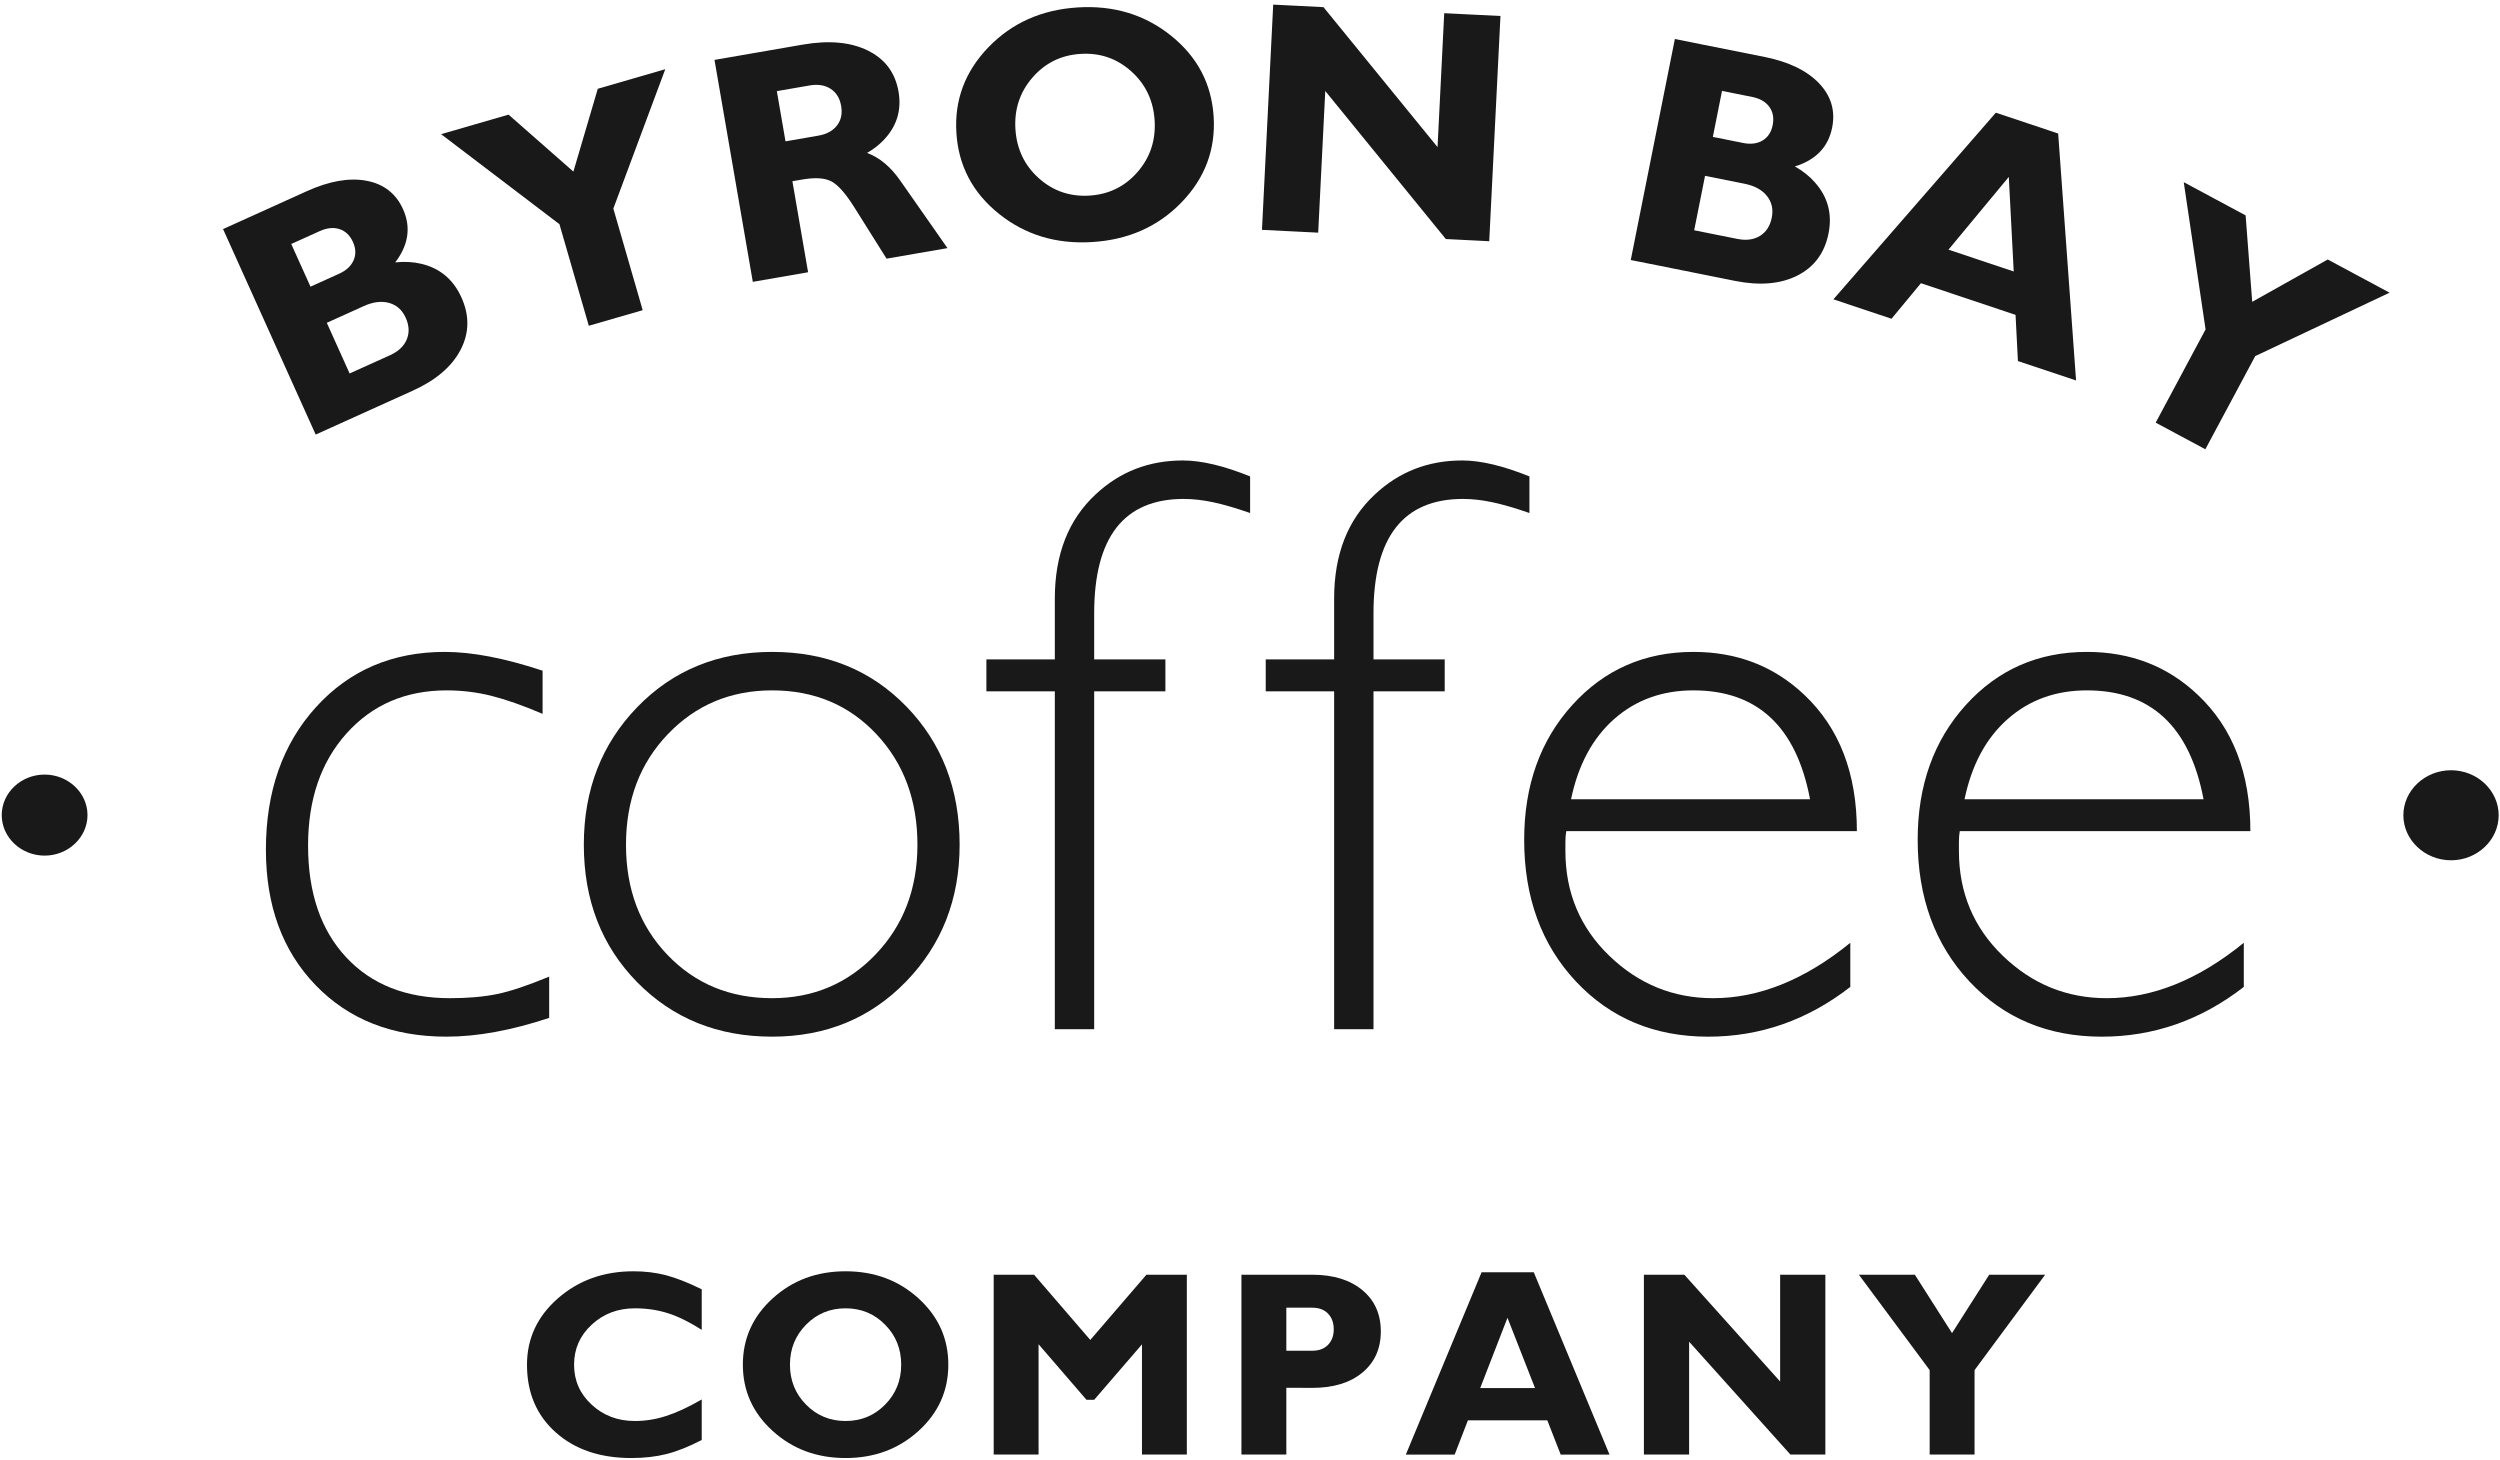
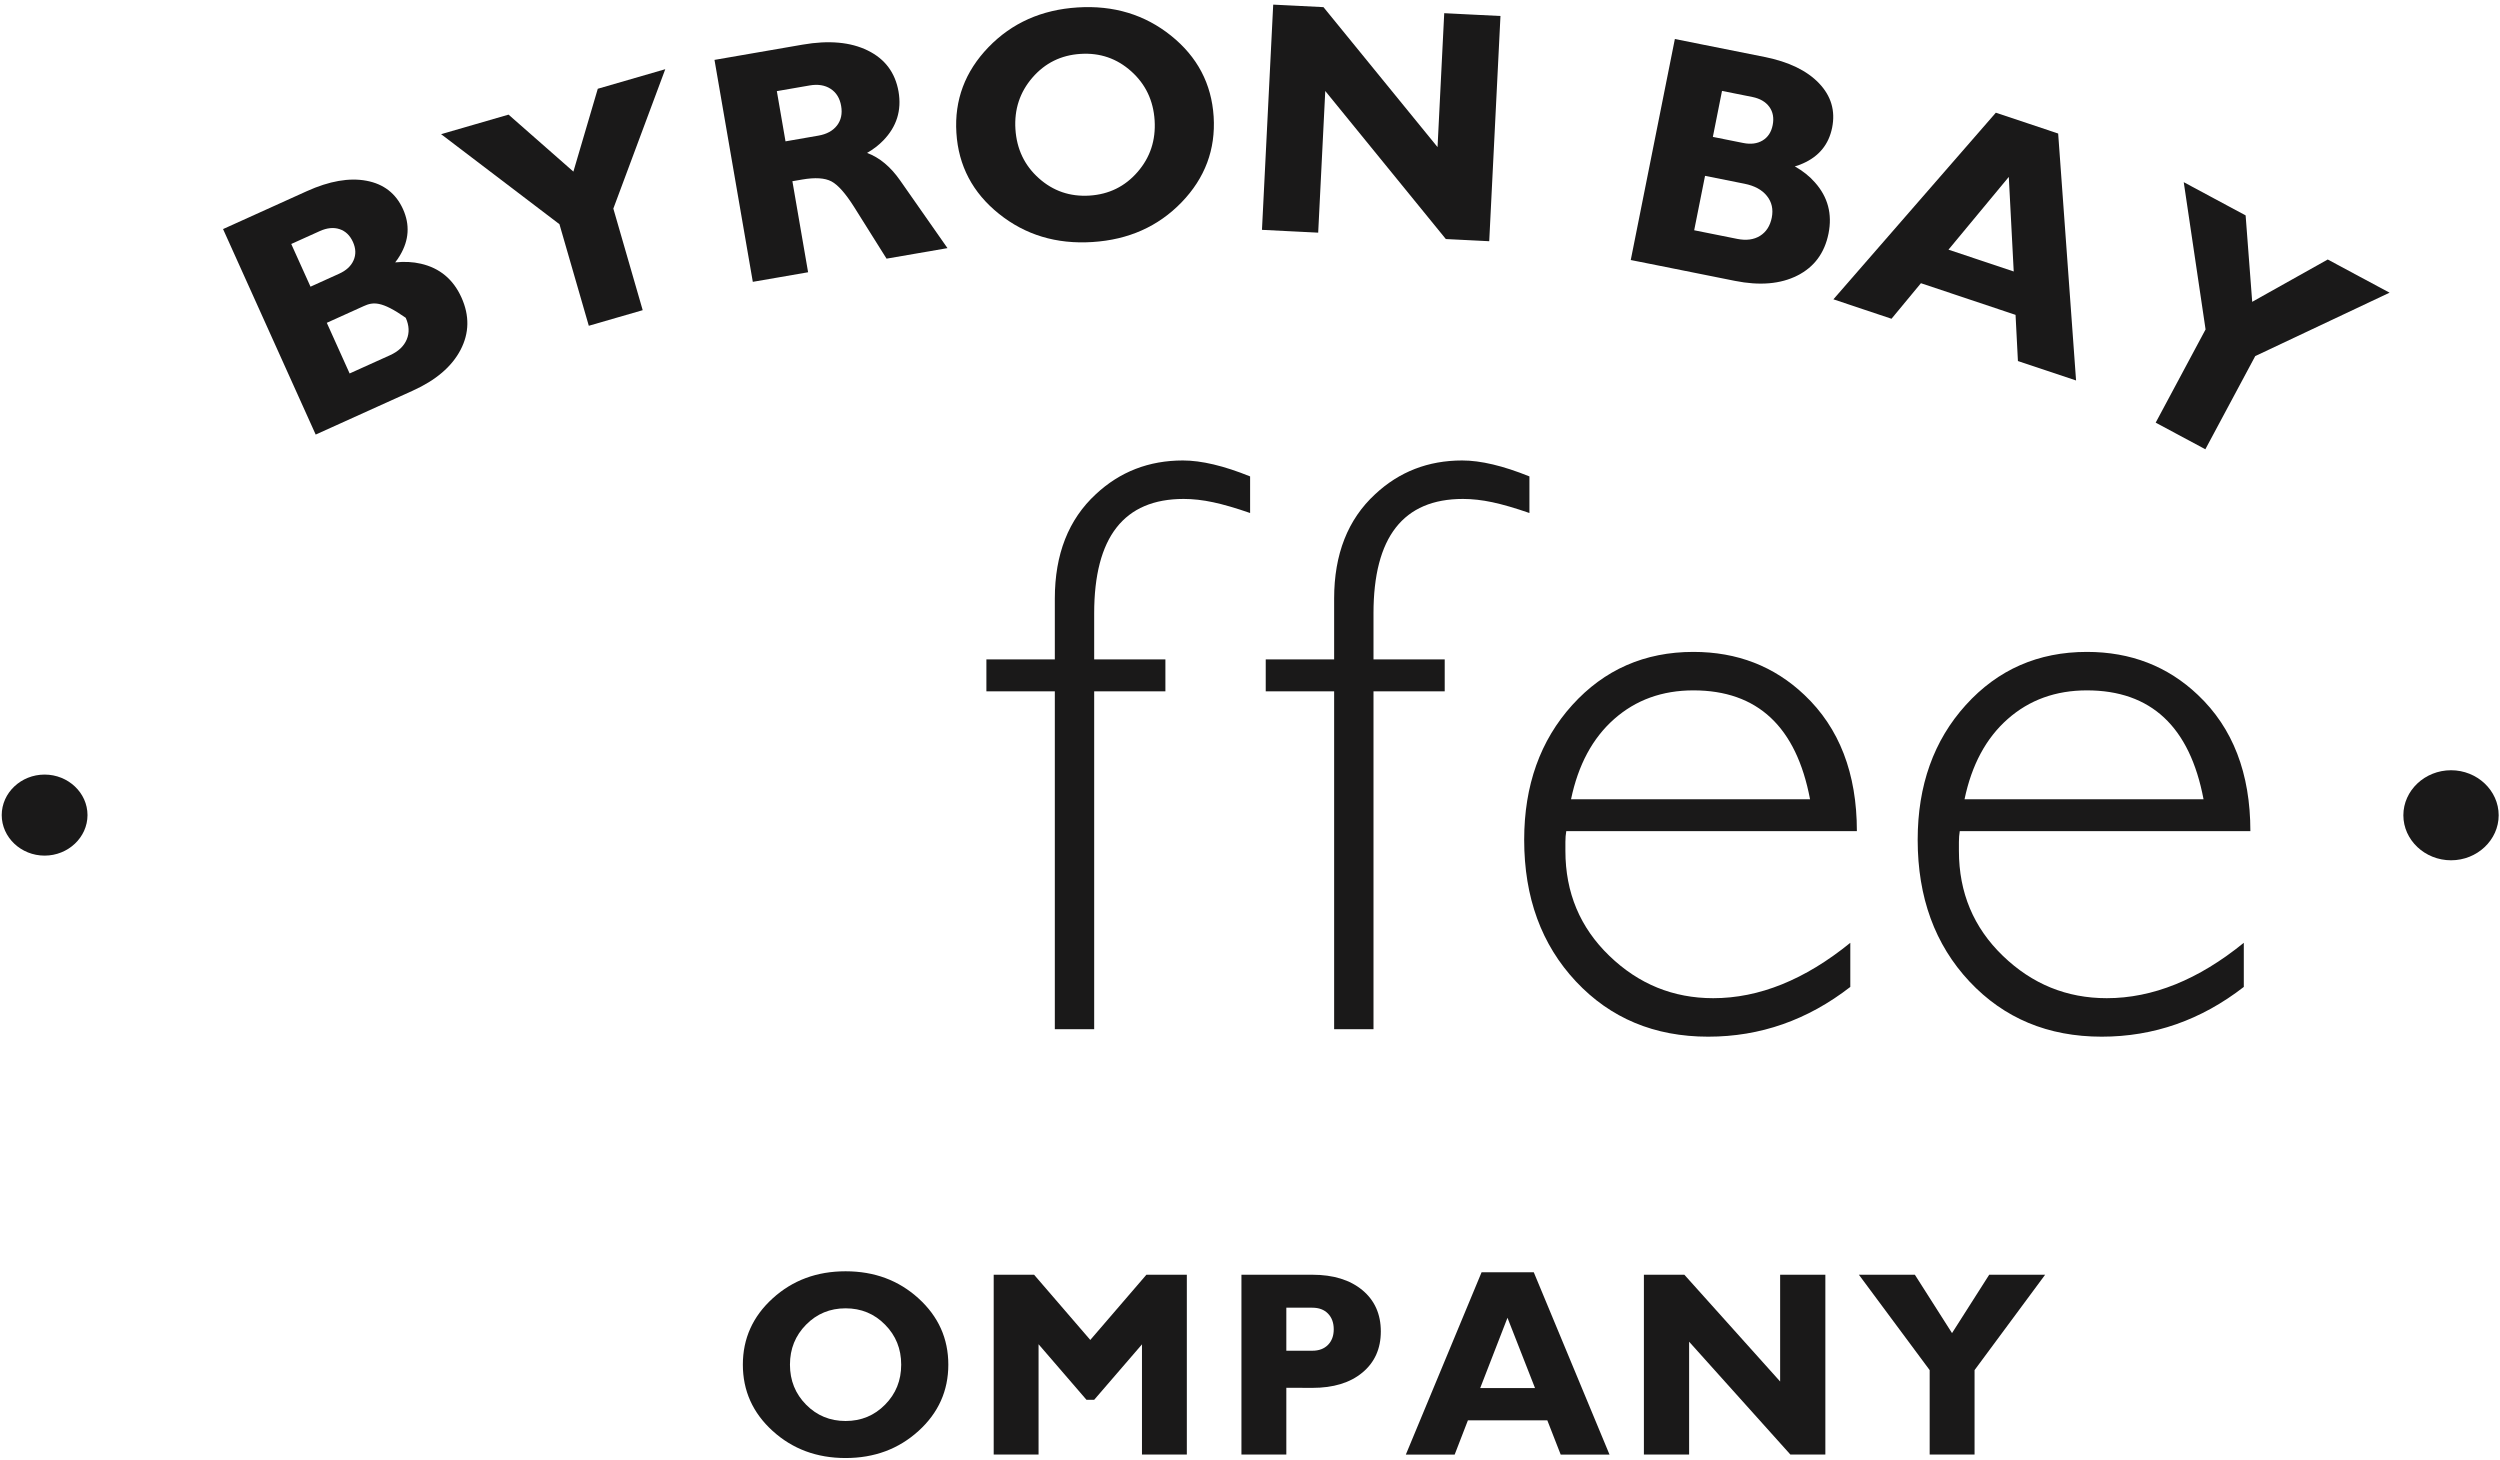
<svg xmlns="http://www.w3.org/2000/svg" width="113px" height="66px" viewBox="0 0 113 66" version="1.1">
  <title>Byron-Bay-Coffee-logo-Black</title>
  <desc>Created with Sketch.</desc>
  <g id="Page-1" stroke="none" stroke-width="1" fill="none" fill-rule="evenodd">
    <g id="V2" transform="translate(-743, -10)" fill="#1A1919">
      <g id="Group-2">
        <g id="Byron-Bay-Coffee-logo-Black" transform="translate(743, 10)">
          <path d="M110.787,38.885 C109.602,38.885 108.632,37.967 108.632,36.85 C108.632,35.732 109.602,34.815 110.787,34.815 C111.971,34.815 112.94,35.732 112.94,36.85 C112.94,37.967 111.971,38.885 110.787,38.885" id="Fill-1" />
-           <path d="M24.525,32.266 C23.636,31.888 22.864,31.616 22.209,31.451 C21.554,31.288 20.881,31.205 20.19,31.205 C18.337,31.205 16.829,31.853 15.668,33.146 C14.507,34.438 13.925,36.129 13.925,38.218 C13.925,40.357 14.501,42.042 15.649,43.272 C16.798,44.503 18.361,45.118 20.337,45.118 C21.153,45.118 21.862,45.056 22.469,44.931 C23.073,44.807 23.859,44.543 24.823,44.143 L24.823,46.009 C23.114,46.575 21.569,46.857 20.183,46.857 C17.734,46.857 15.761,46.082 14.265,44.53 C12.767,42.979 12.019,40.936 12.019,38.404 C12.019,35.773 12.774,33.626 14.283,31.962 C15.792,30.299 17.734,29.466 20.109,29.466 C21.347,29.466 22.817,29.75 24.525,30.315 L24.525,32.266 Z" id="Fill-3" />
-           <path d="M34.9,31.205 C33.02,31.205 31.449,31.866 30.188,33.183 C28.926,34.5 28.295,36.167 28.295,38.18 C28.295,40.195 28.919,41.855 30.169,43.16 C31.418,44.466 32.996,45.118 34.9,45.118 C36.756,45.118 38.314,44.459 39.576,43.142 C40.837,41.825 41.468,40.17 41.468,38.18 C41.468,36.167 40.85,34.5 39.613,33.183 C38.376,31.866 36.805,31.205 34.9,31.205 M34.9,46.857 C32.447,46.857 30.416,46.038 28.804,44.4 C27.194,42.761 26.389,40.688 26.389,38.18 C26.389,35.698 27.194,33.626 28.804,31.962 C30.416,30.299 32.447,29.466 34.9,29.466 C37.354,29.466 39.378,30.292 40.978,31.944 C42.576,33.594 43.375,35.674 43.375,38.18 C43.375,40.639 42.57,42.699 40.957,44.363 C39.348,46.026 37.328,46.857 34.9,46.857" id="Fill-5" />
          <path d="M56.505,23.188 C55.862,22.964 55.305,22.803 54.836,22.702 C54.367,22.602 53.923,22.552 53.501,22.552 C50.805,22.552 49.457,24.277 49.457,27.723 L49.457,29.806 L52.676,29.806 L52.676,31.248 L49.457,31.248 L49.457,46.519 L47.678,46.519 L47.678,31.248 L44.585,31.248 L44.585,29.806 L47.678,29.806 L47.678,27.056 C47.678,25.05 48.297,23.478 49.532,22.338 C50.62,21.322 51.931,20.813 53.465,20.813 C54.305,20.813 55.319,21.054 56.505,21.534 L56.505,23.188 Z" id="Fill-7" />
          <path d="M69.13,23.188 C68.487,22.964 67.93,22.803 67.461,22.702 C66.99,22.602 66.546,22.552 66.125,22.552 C63.428,22.552 62.082,24.277 62.082,27.723 L62.082,29.806 L65.301,29.806 L65.301,31.248 L62.082,31.248 L62.082,46.519 L60.303,46.519 L60.303,31.248 L57.211,31.248 L57.211,29.806 L60.303,29.806 L60.303,27.056 C60.303,25.05 60.921,23.478 62.157,22.338 C63.245,21.322 64.555,20.813 66.089,20.813 C66.93,20.813 67.942,21.054 69.13,21.534 L69.13,23.188 Z" id="Fill-9" />
          <path d="M81.814,36.126 C81.194,32.847 79.437,31.205 76.542,31.205 C75.132,31.205 73.938,31.637 72.959,32.502 C71.982,33.366 71.334,34.574 71.011,36.126 L81.814,36.126 Z M70.795,37.568 C70.77,37.718 70.756,37.878 70.756,38.052 L70.756,38.461 C70.756,40.346 71.418,41.926 72.742,43.203 C74.065,44.481 75.63,45.118 77.437,45.118 C79.514,45.118 81.58,44.284 83.634,42.615 L83.634,44.609 C81.702,46.108 79.562,46.858 77.212,46.858 C74.784,46.858 72.792,46.026 71.233,44.363 C69.674,42.699 68.893,40.565 68.893,37.958 C68.893,35.5 69.619,33.469 71.066,31.868 C72.514,30.267 74.34,29.466 76.542,29.466 C78.523,29.466 80.193,30.115 81.556,31.408 C83.138,32.902 83.931,34.955 83.931,37.568 L70.795,37.568 Z" id="Fill-11" />
          <path d="M99.6,36.126 C98.98,32.847 97.224,31.205 94.329,31.205 C92.918,31.205 91.724,31.637 90.746,32.502 C89.768,33.366 89.12,34.574 88.797,36.126 L99.6,36.126 Z M88.581,37.568 C88.556,37.718 88.543,37.878 88.543,38.052 L88.543,38.461 C88.543,40.346 89.205,41.926 90.529,43.203 C91.852,44.481 93.417,45.118 95.224,45.118 C97.301,45.118 99.367,44.284 101.42,42.615 L101.42,44.609 C99.488,46.108 97.348,46.858 94.997,46.858 C92.571,46.858 90.579,46.026 89.019,44.363 C87.461,42.699 86.679,40.565 86.679,37.958 C86.679,35.5 87.405,33.469 88.853,31.868 C90.301,30.267 92.126,29.466 94.329,29.466 C96.309,29.466 97.98,30.115 99.342,31.408 C100.925,32.902 101.717,34.955 101.717,37.568 L88.581,37.568 Z" id="Fill-13" />
-           <path d="M31.718,65.088 C31.13,65.39 30.6,65.603 30.127,65.722 C29.654,65.842 29.122,65.903 28.534,65.903 C27.124,65.903 25.984,65.517 25.118,64.743 C24.252,63.97 23.82,62.952 23.82,61.686 C23.82,60.504 24.284,59.504 25.215,58.687 C26.149,57.87 27.287,57.462 28.632,57.462 C29.159,57.462 29.65,57.522 30.108,57.642 C30.569,57.763 31.104,57.975 31.718,58.277 L31.718,60.109 C31.169,59.759 30.664,59.509 30.202,59.361 C29.738,59.211 29.235,59.136 28.694,59.136 C27.925,59.136 27.275,59.382 26.744,59.876 C26.212,60.368 25.948,60.971 25.948,61.686 C25.948,62.4 26.212,63.001 26.744,63.492 C27.275,63.984 27.925,64.229 28.694,64.229 C29.174,64.229 29.644,64.154 30.107,64.003 C30.572,63.856 31.109,63.606 31.718,63.256 L31.718,65.088 Z" id="Fill-29" />
          <path d="M40.004,63.492 C40.492,63 40.734,62.398 40.734,61.682 C40.734,60.968 40.492,60.366 40.004,59.874 C39.52,59.381 38.924,59.136 38.22,59.136 C37.517,59.136 36.922,59.381 36.436,59.874 C35.95,60.366 35.706,60.968 35.706,61.682 C35.706,62.398 35.95,63 36.436,63.492 C36.922,63.984 37.517,64.229 38.22,64.229 C38.924,64.229 39.52,63.984 40.004,63.492 M34.924,64.679 C34.026,63.863 33.577,62.864 33.577,61.682 C33.577,60.503 34.026,59.503 34.924,58.687 C35.822,57.87 36.92,57.462 38.22,57.462 C39.521,57.462 40.619,57.87 41.517,58.687 C42.416,59.503 42.864,60.503 42.864,61.682 C42.864,62.864 42.416,63.863 41.517,64.679 C40.619,65.495 39.521,65.903 38.22,65.903 C36.92,65.903 35.822,65.495 34.924,64.679" id="Fill-31" />
          <polygon id="Fill-33" points="46.943 65.746 45.932 65.746 44.915 65.746 44.915 57.618 45.828 57.618 46.741 57.618 49.283 60.568 49.279 60.568 51.817 57.618 52.733 57.618 53.645 57.618 53.645 65.746 52.633 65.746 51.617 65.746 51.617 60.754 51.627 60.754 49.457 63.271 49.281 63.271 49.109 63.271 46.938 60.754 46.943 60.754" />
          <path d="M58.142,61.053 L59.316,61.053 C59.615,61.053 59.85,60.965 60.023,60.791 C60.196,60.615 60.285,60.382 60.285,60.085 C60.285,59.787 60.196,59.548 60.023,59.372 C59.85,59.195 59.615,59.108 59.316,59.108 L58.142,59.108 L58.142,61.053 Z M56.113,57.618 L57.123,57.618 L59.318,57.618 C60.267,57.618 61.018,57.851 61.577,58.312 C62.134,58.774 62.413,59.397 62.413,60.181 C62.413,60.962 62.134,61.583 61.577,62.043 C61.021,62.504 60.267,62.732 59.318,62.732 L58.142,62.727 L58.142,65.746 L57.129,65.746 L56.113,65.746 L56.113,57.618 Z" id="Fill-35" />
          <path d="M66.905,62.741 L69.383,62.741 L68.136,59.558 L68.14,59.558 L66.905,62.741 Z M66.968,57.505 L68.144,57.505 L69.326,57.505 L72.75,65.747 L71.648,65.747 L70.543,65.747 L69.939,64.2 L66.349,64.2 L65.751,65.747 L64.647,65.747 L63.544,65.747 L66.968,57.505 Z" id="Fill-37" />
          <polygon id="Fill-39" points="76.348 65.746 75.329 65.746 74.304 65.746 74.304 57.618 75.219 57.618 76.133 57.618 80.462 62.444 80.462 57.618 81.48 57.618 82.506 57.618 82.506 65.746 81.718 65.746 80.926 65.746 76.348 60.645" />
          <polygon id="Fill-41" points="87.221 61.929 84.022 57.618 85.287 57.618 86.552 57.618 88.23 60.254 88.229 60.26 89.912 57.618 91.176 57.618 92.44 57.618 89.25 61.929 89.25 65.746 88.236 65.746 87.221 65.746" />
          <path d="M2.016,38.674 C0.949,38.674 0.078,37.848 0.078,36.842 C0.078,35.835 0.949,35.011 2.016,35.011 C3.081,35.011 3.955,35.835 3.955,36.842 C3.955,37.848 3.081,38.674 2.016,38.674" id="Fill-43" />
-           <path d="M15.803,16.881 L17.627,16.057 C18.005,15.886 18.257,15.649 18.385,15.343 C18.511,15.039 18.496,14.713 18.339,14.364 C18.18,14.011 17.929,13.787 17.587,13.692 C17.245,13.597 16.863,13.644 16.441,13.836 L14.771,14.591 L15.803,16.881 Z M14.035,12.958 L15.323,12.375 C15.649,12.229 15.868,12.026 15.981,11.767 C16.096,11.509 16.086,11.232 15.953,10.936 C15.817,10.637 15.616,10.444 15.345,10.356 C15.076,10.268 14.777,10.299 14.453,10.446 L13.164,11.028 L14.035,12.958 Z M10.082,10.354 L11.239,9.831 L13.871,8.64 C14.886,8.182 15.784,8.024 16.565,8.17 C17.345,8.316 17.896,8.744 18.216,9.453 C18.533,10.157 18.489,10.852 18.084,11.536 C18.021,11.645 17.947,11.753 17.863,11.86 C18.279,11.817 18.667,11.836 19.025,11.92 C19.876,12.116 20.488,12.626 20.857,13.445 C21.227,14.266 21.213,15.055 20.817,15.814 C20.421,16.573 19.699,17.188 18.654,17.66 L15.425,19.12 L14.269,19.643 L10.082,10.354 Z" id="Fill-45" />
+           <path d="M15.803,16.881 L17.627,16.057 C18.005,15.886 18.257,15.649 18.385,15.343 C18.511,15.039 18.496,14.713 18.339,14.364 C17.245,13.597 16.863,13.644 16.441,13.836 L14.771,14.591 L15.803,16.881 Z M14.035,12.958 L15.323,12.375 C15.649,12.229 15.868,12.026 15.981,11.767 C16.096,11.509 16.086,11.232 15.953,10.936 C15.817,10.637 15.616,10.444 15.345,10.356 C15.076,10.268 14.777,10.299 14.453,10.446 L13.164,11.028 L14.035,12.958 Z M10.082,10.354 L11.239,9.831 L13.871,8.64 C14.886,8.182 15.784,8.024 16.565,8.17 C17.345,8.316 17.896,8.744 18.216,9.453 C18.533,10.157 18.489,10.852 18.084,11.536 C18.021,11.645 17.947,11.753 17.863,11.86 C18.279,11.817 18.667,11.836 19.025,11.92 C19.876,12.116 20.488,12.626 20.857,13.445 C21.227,14.266 21.213,15.055 20.817,15.814 C20.421,16.573 19.699,17.188 18.654,17.66 L15.425,19.12 L14.269,19.643 L10.082,10.354 Z" id="Fill-45" />
          <polygon id="Fill-47" points="25.287 10.134 19.937 6.064 21.462 5.623 22.986 5.181 25.92 7.759 25.916 7.761 27.02 4.012 28.545 3.57 30.07 3.128 27.723 9.428 29.05 14.02 27.836 14.371 26.614 14.725" />
          <path d="M35.505,6.389 L36.99,6.131 C37.365,6.066 37.645,5.914 37.832,5.672 C38.017,5.432 38.08,5.137 38.02,4.789 C37.96,4.44 37.802,4.183 37.546,4.016 C37.289,3.849 36.973,3.797 36.598,3.862 L35.113,4.119 L35.505,6.389 Z M32.295,2.707 L33.544,2.491 L36.282,2.017 C37.464,1.812 38.445,1.901 39.223,2.283 C40.002,2.665 40.464,3.284 40.614,4.14 C40.76,4.991 40.529,5.726 39.924,6.349 C39.718,6.562 39.474,6.75 39.191,6.912 C39.754,7.12 40.252,7.535 40.686,8.156 L42.826,11.215 L41.451,11.453 L40.072,11.691 L38.6,9.346 C38.214,8.737 37.874,8.354 37.579,8.198 C37.282,8.042 36.842,8.014 36.258,8.115 L35.816,8.191 L36.526,12.306 L35.282,12.522 L34.027,12.739 L32.295,2.707 Z" id="Fill-49" />
          <path d="M51.418,7.773 C51.989,7.116 52.245,6.339 52.189,5.44 C52.132,4.543 51.779,3.803 51.131,3.223 C50.483,2.642 49.721,2.38 48.84,2.436 C47.961,2.491 47.238,2.848 46.668,3.505 C46.098,4.163 45.841,4.94 45.897,5.837 C45.955,6.736 46.306,7.476 46.954,8.055 C47.601,8.635 48.365,8.896 49.245,8.841 C50.125,8.785 50.848,8.43 51.418,7.773 M45.152,9.664 C43.963,8.711 43.322,7.491 43.229,6.006 C43.135,4.523 43.619,3.233 44.677,2.135 C45.737,1.038 47.079,0.439 48.708,0.336 C50.336,0.233 51.745,0.66 52.933,1.614 C54.122,2.569 54.763,3.788 54.857,5.271 C54.949,6.756 54.467,8.046 53.409,9.143 C52.349,10.239 51.005,10.838 49.376,10.94 C47.748,11.044 46.34,10.618 45.152,9.664" id="Fill-51" />
          <polygon id="Fill-53" points="59.582 10.516 58.314 10.453 57.041 10.389 57.549 0.209 58.685 0.265 59.821 0.323 64.977 6.649 65.279 0.596 66.546 0.66 67.821 0.723 67.313 10.903 66.335 10.854 65.352 10.805 59.902 4.113" />
          <path d="M77.421,6.188 L78.79,6.462 C79.135,6.532 79.429,6.494 79.669,6.35 C79.91,6.205 80.062,5.974 80.125,5.656 C80.189,5.333 80.139,5.058 79.974,4.83 C79.807,4.602 79.552,4.453 79.205,4.383 L77.835,4.109 L77.421,6.188 Z M76.577,10.408 L78.528,10.799 C78.932,10.879 79.274,10.834 79.553,10.661 C79.831,10.487 80.008,10.214 80.084,9.839 C80.159,9.459 80.086,9.132 79.864,8.856 C79.643,8.579 79.307,8.397 78.856,8.306 L77.068,7.948 L76.577,10.408 Z M75.704,1.763 L76.945,2.012 L79.768,2.577 C80.855,2.795 81.672,3.191 82.22,3.764 C82.768,4.337 82.965,5.006 82.813,5.768 C82.661,6.527 82.221,7.066 81.494,7.387 C81.381,7.438 81.258,7.482 81.126,7.521 C81.491,7.727 81.793,7.969 82.035,8.246 C82.621,8.903 82.825,9.673 82.649,10.555 C82.472,11.436 82.004,12.07 81.241,12.455 C80.48,12.84 79.538,12.92 78.417,12.695 L74.95,12 L73.71,11.753 L75.704,1.763 Z" id="Fill-55" />
          <path d="M88.071,11.285 L91.02,12.271 L90.798,8.003 L90.793,8.002 L88.071,11.285 Z M90.212,5.094 L91.618,5.563 L93.029,6.036 L93.838,17.197 L92.525,16.758 L91.21,16.319 L91.103,14.232 L86.826,12.801 L85.496,14.408 L84.183,13.969 L82.87,13.529 L90.212,5.094 Z" id="Fill-57" />
          <polygon id="Fill-59" points="99.692 14.89 98.705 8.234 100.103 8.985 101.502 9.736 101.799 13.634 101.793 13.646 105.214 11.729 106.611 12.48 108.009 13.229 101.937 16.095 99.682 20.307 98.562 19.707 97.437 19.103" />
        </g>
      </g>
    </g>
  </g>
</svg>